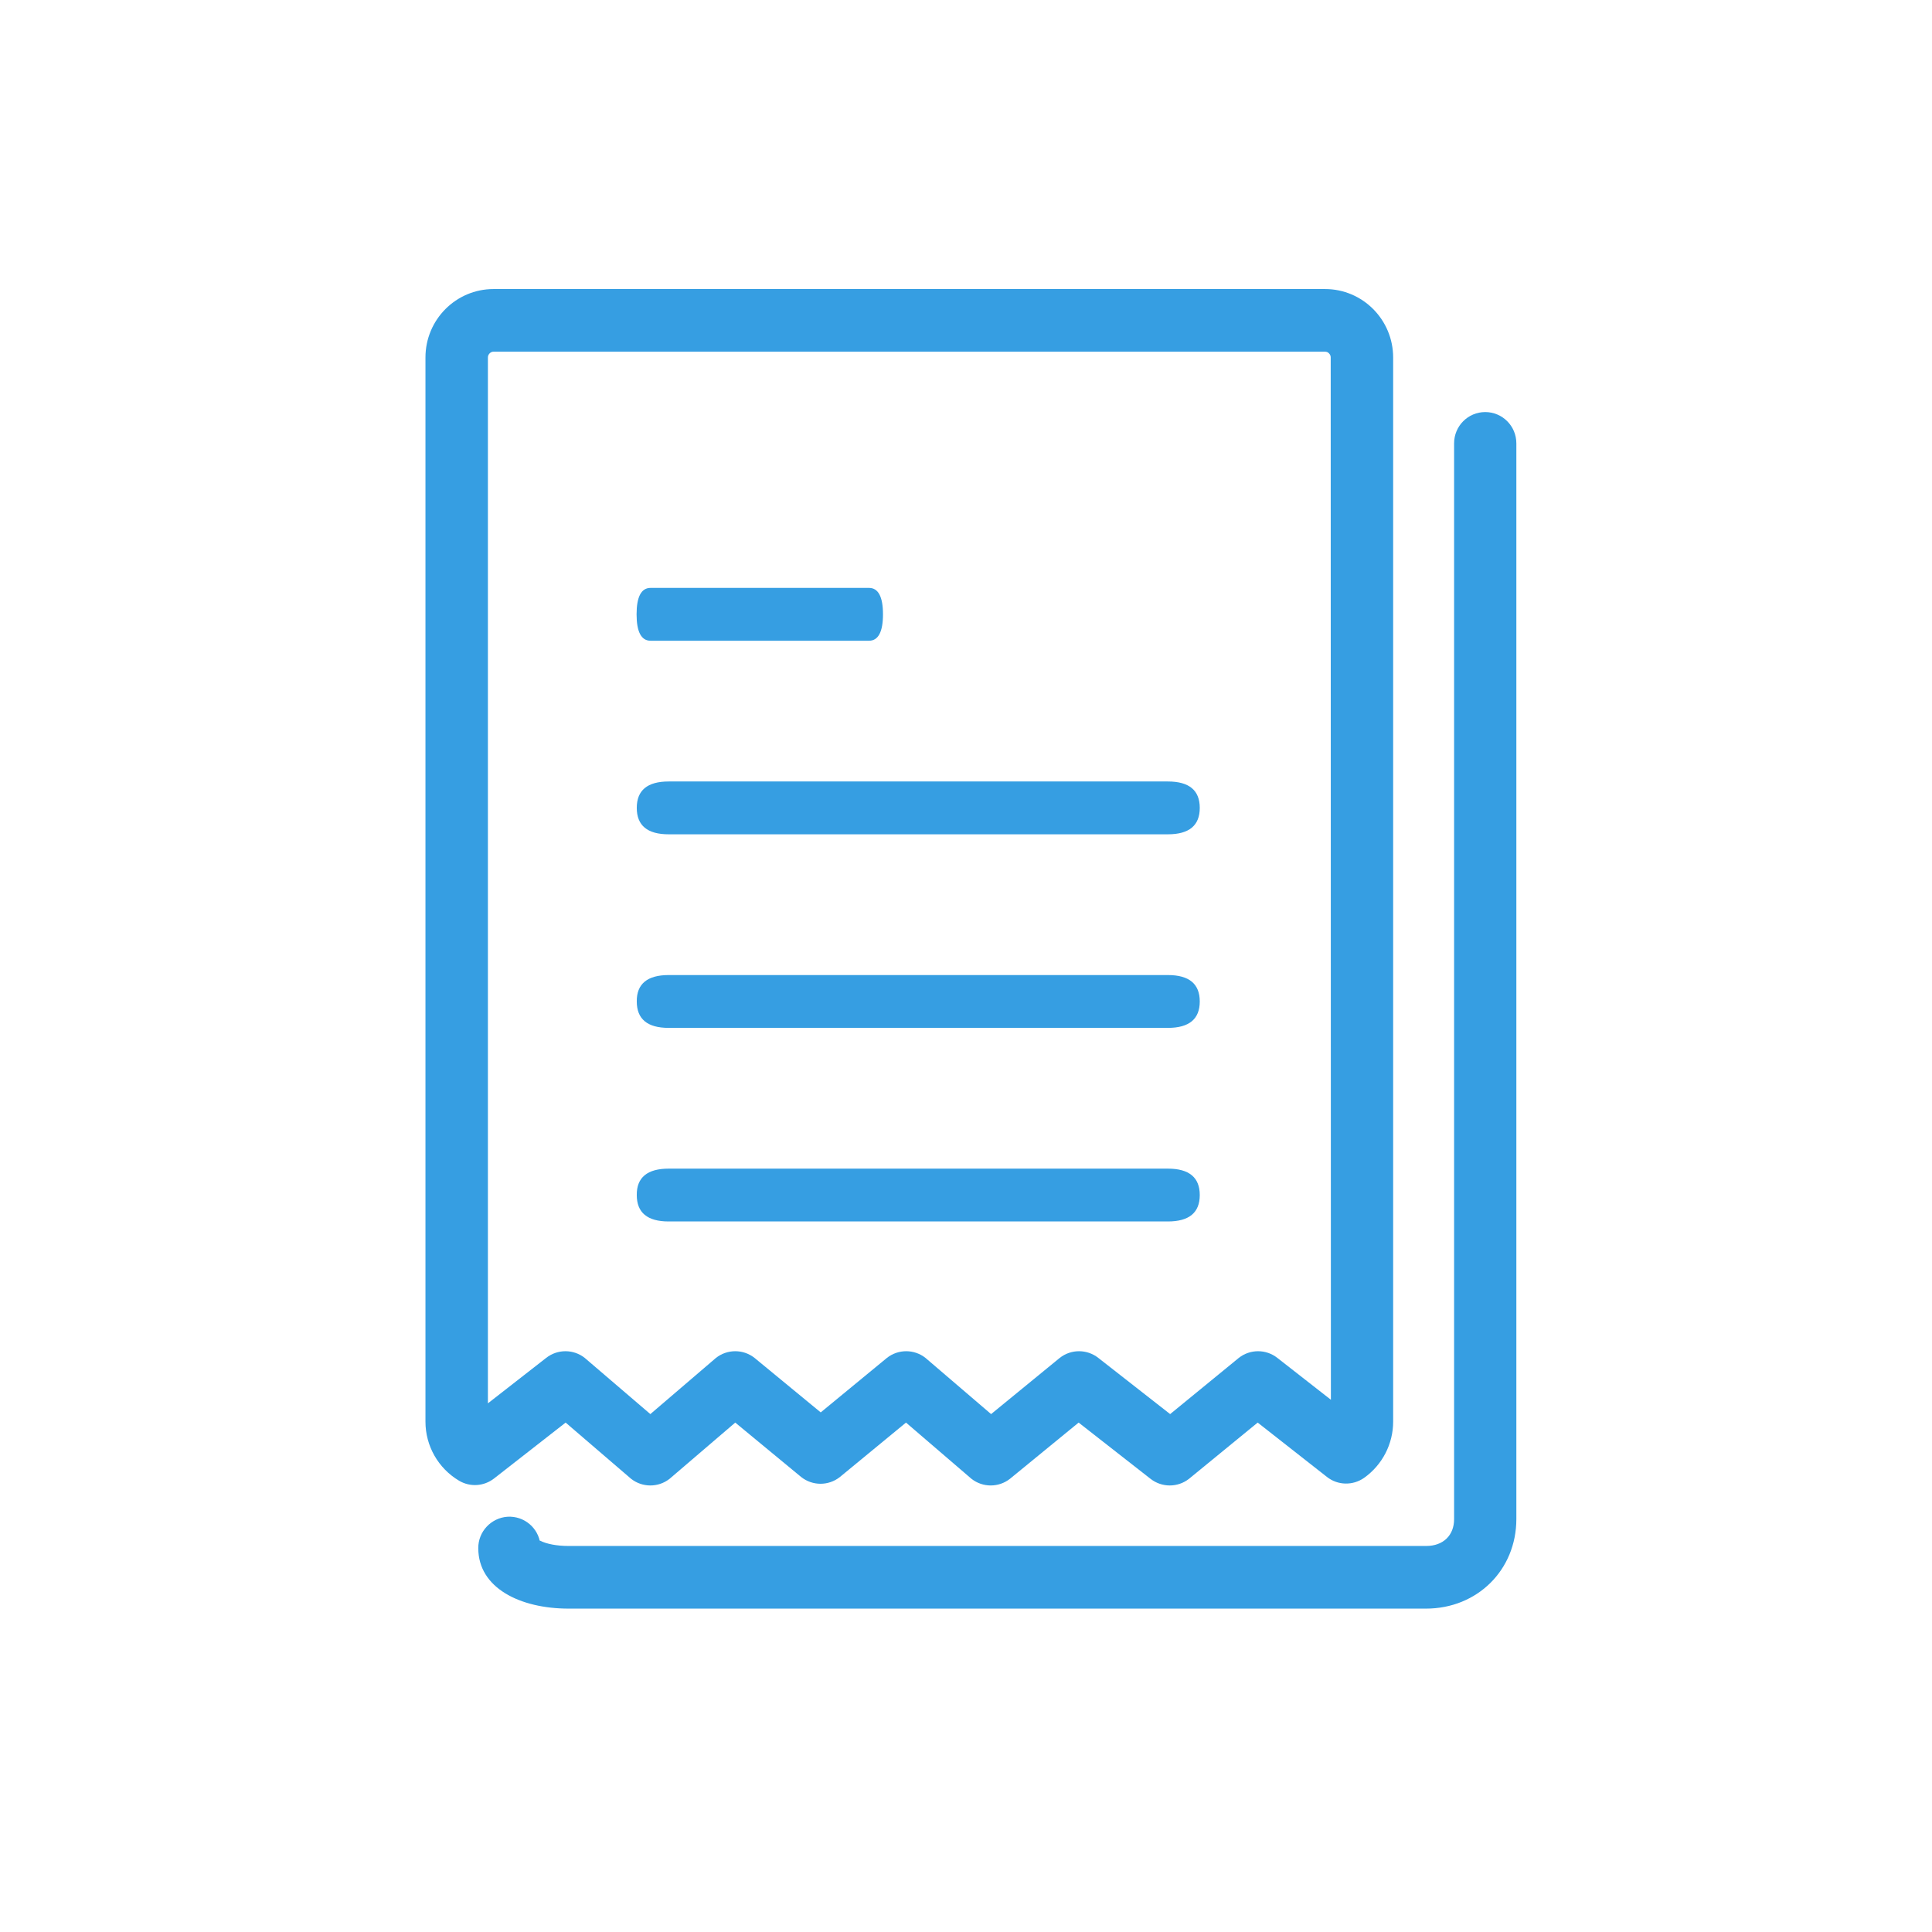
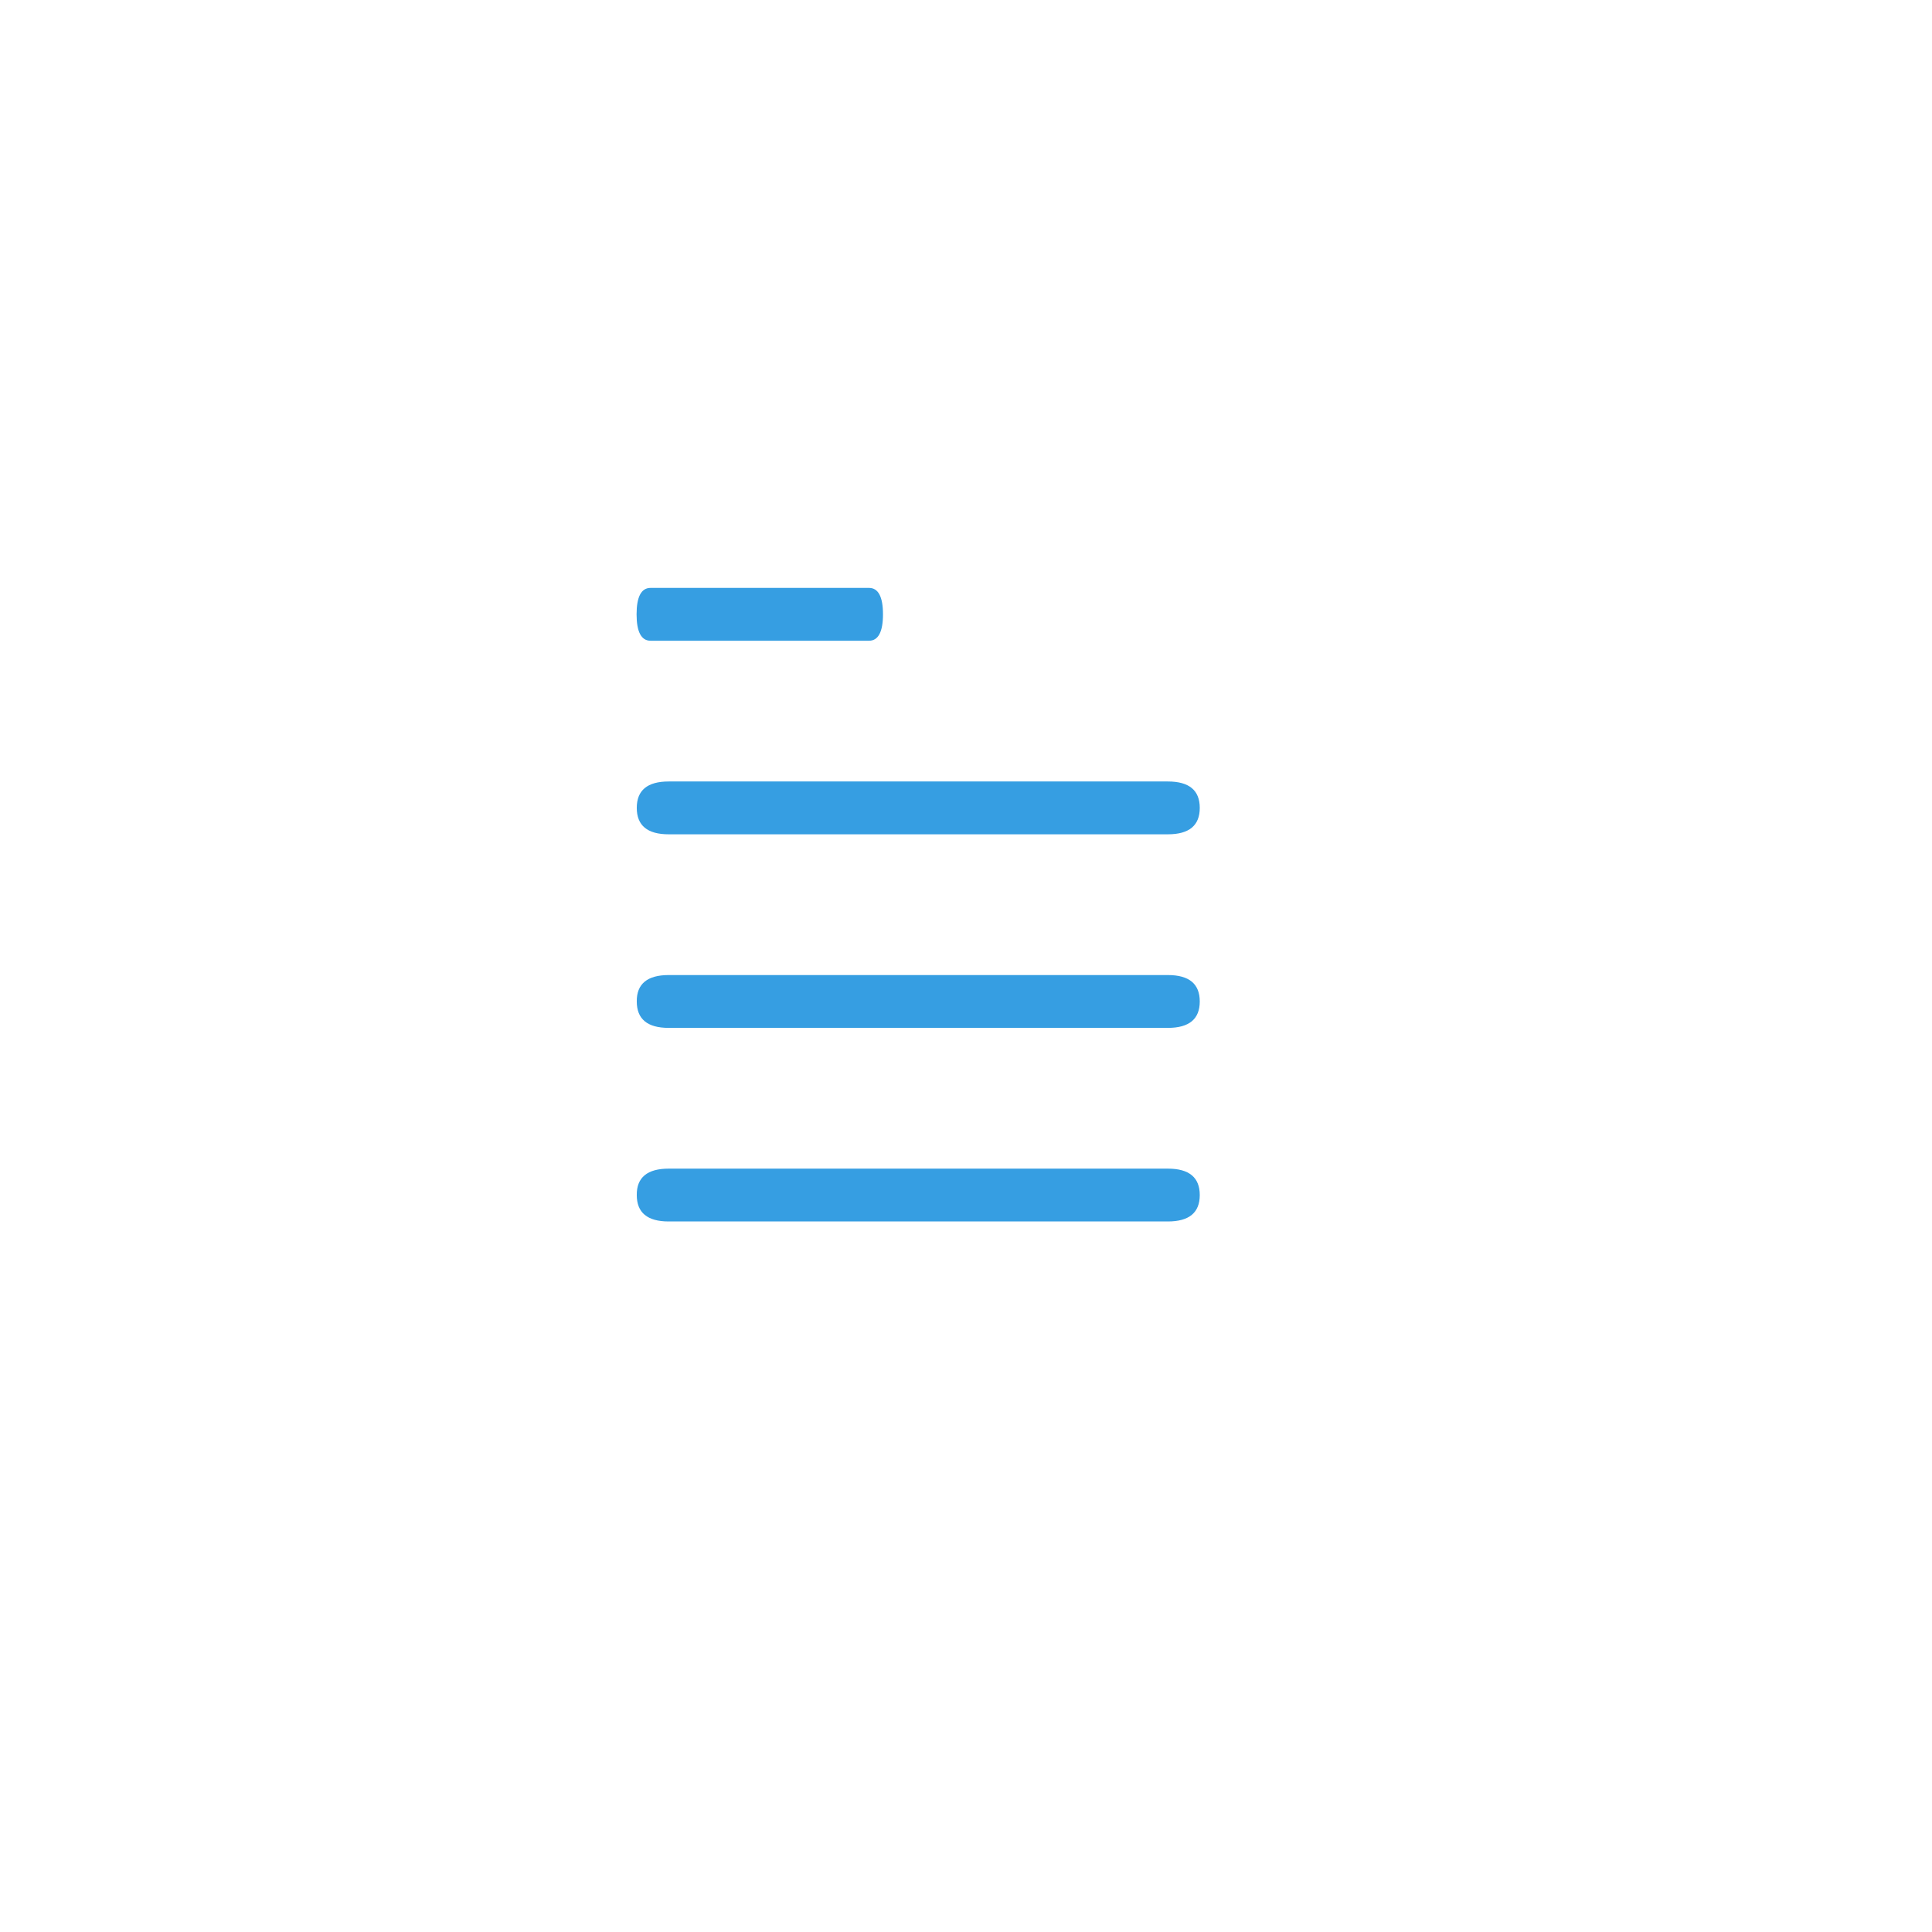
<svg xmlns="http://www.w3.org/2000/svg" t="1761793245227" class="icon" viewBox="0 0 1024 1024" version="1.1" p-id="26318" width="64" height="64">
-   <path d="M286.3 817.7c-0.2-1-0.4-1.3 0-1.1 3.3 1.7 8.7 2.8 15.1 2.8h454.5c9.1 0 14.8-5.7 14.8-14.2V235c0-9.2 7.4-16.6 16.5-16.6s16.5 7.4 16.5 16.6v570.1c0 27-20.7 47.5-47.9 47.5H301.4c-25.8 0-47.9-11-47.9-32-0.1-8.8 6.8-16.1 15.5-16.7 8.8-0.5 16.4 5.9 17.4 14.6l-0.1-0.8z m0 0" fill="#369EE2" p-id="26319" />
-   <path d="M705.3 189.4c0-0.8-0.3-1.5-0.9-2.1-0.5-0.6-1.3-0.9-2.1-0.9H261.6c-0.8 0-1.5 0.3-2.1 0.9-0.5 0.5-0.9 1.3-0.9 2.1v554.4l30.9-24.1c6-4.7 14.4-4.7 20.4 0l34.8 29.8 34.8-29.8c6-4.7 14.4-4.7 20.4 0l35.1 28.9 35.1-28.9c6-4.7 14.4-4.7 20.4 0l34.8 29.8 36.4-29.8c6-4.7 14.4-4.7 20.4 0l38.1 29.8 36.4-29.8c6-4.7 14.4-4.7 20.4 0l28.4 22.2-0.1-552.5zM261.9 783.6c-5.4 4.2-12.7 4.7-18.6 1.2-11.1-6.6-17.8-18.5-17.8-31.3v-564c0-20.1 16.2-36.3 36.1-36.3h440.7c20 0 36.1 16.3 36.1 36.3v564c0 11.8-5.7 22.9-15.4 29.8-6 4.2-14 4-19.7-0.5L666.6 754l-36.4 29.8c-6 4.7-14.4 4.7-20.4 0L571.7 754l-36.4 29.8c-6 4.7-14.4 4.7-20.4 0L480.2 754l-35.1 28.9c-6 4.7-14.4 4.7-20.4 0l-35-28.9-34.8 29.8c-6 4.7-14.4 4.7-20.4 0L299.8 754l-37.9 29.6z m0 0" fill="#369EE2" p-id="26320" />
-   <path d="M354.4 516.8H619c11.3 0 16.9 4.7 16.9 14s-5.6 14-16.9 14H354.4c-11.3 0-16.9-4.7-16.9-14-0.1-9.3 5.6-14 16.9-14z m0-102.6H619c11.3 0 16.9 4.7 16.9 14s-5.6 14-16.9 14H354.4c-11.3 0-16.9-4.7-16.9-14s5.6-14 16.9-14z m-9.6-102.6h115.8c4.9 0 7.4 4.7 7.4 14s-2.5 14-7.4 14H344.8c-4.9 0-7.4-4.7-7.4-14s2.5-14 7.4-14z m9.6 307.8H619c11.3 0 16.9 4.7 16.9 14s-5.6 14-16.9 14H354.4c-11.3 0-16.9-4.7-16.9-14-0.1-9.3 5.6-14 16.9-14z m0 0" fill="#369EE2" p-id="26321" />
+   <path d="M354.4 516.8H619c11.3 0 16.9 4.7 16.9 14s-5.6 14-16.9 14H354.4c-11.3 0-16.9-4.7-16.9-14-0.1-9.3 5.6-14 16.9-14z m0-102.6H619c11.3 0 16.9 4.7 16.9 14s-5.6 14-16.9 14H354.4c-11.3 0-16.9-4.7-16.9-14s5.6-14 16.9-14z m-9.6-102.6h115.8c4.9 0 7.4 4.7 7.4 14s-2.5 14-7.4 14H344.8c-4.9 0-7.4-4.7-7.4-14s2.5-14 7.4-14z m9.6 307.8H619c11.3 0 16.9 4.7 16.9 14s-5.6 14-16.9 14H354.4c-11.3 0-16.9-4.7-16.9-14-0.1-9.3 5.6-14 16.9-14z " fill="#369EE2" p-id="26321" />
</svg>